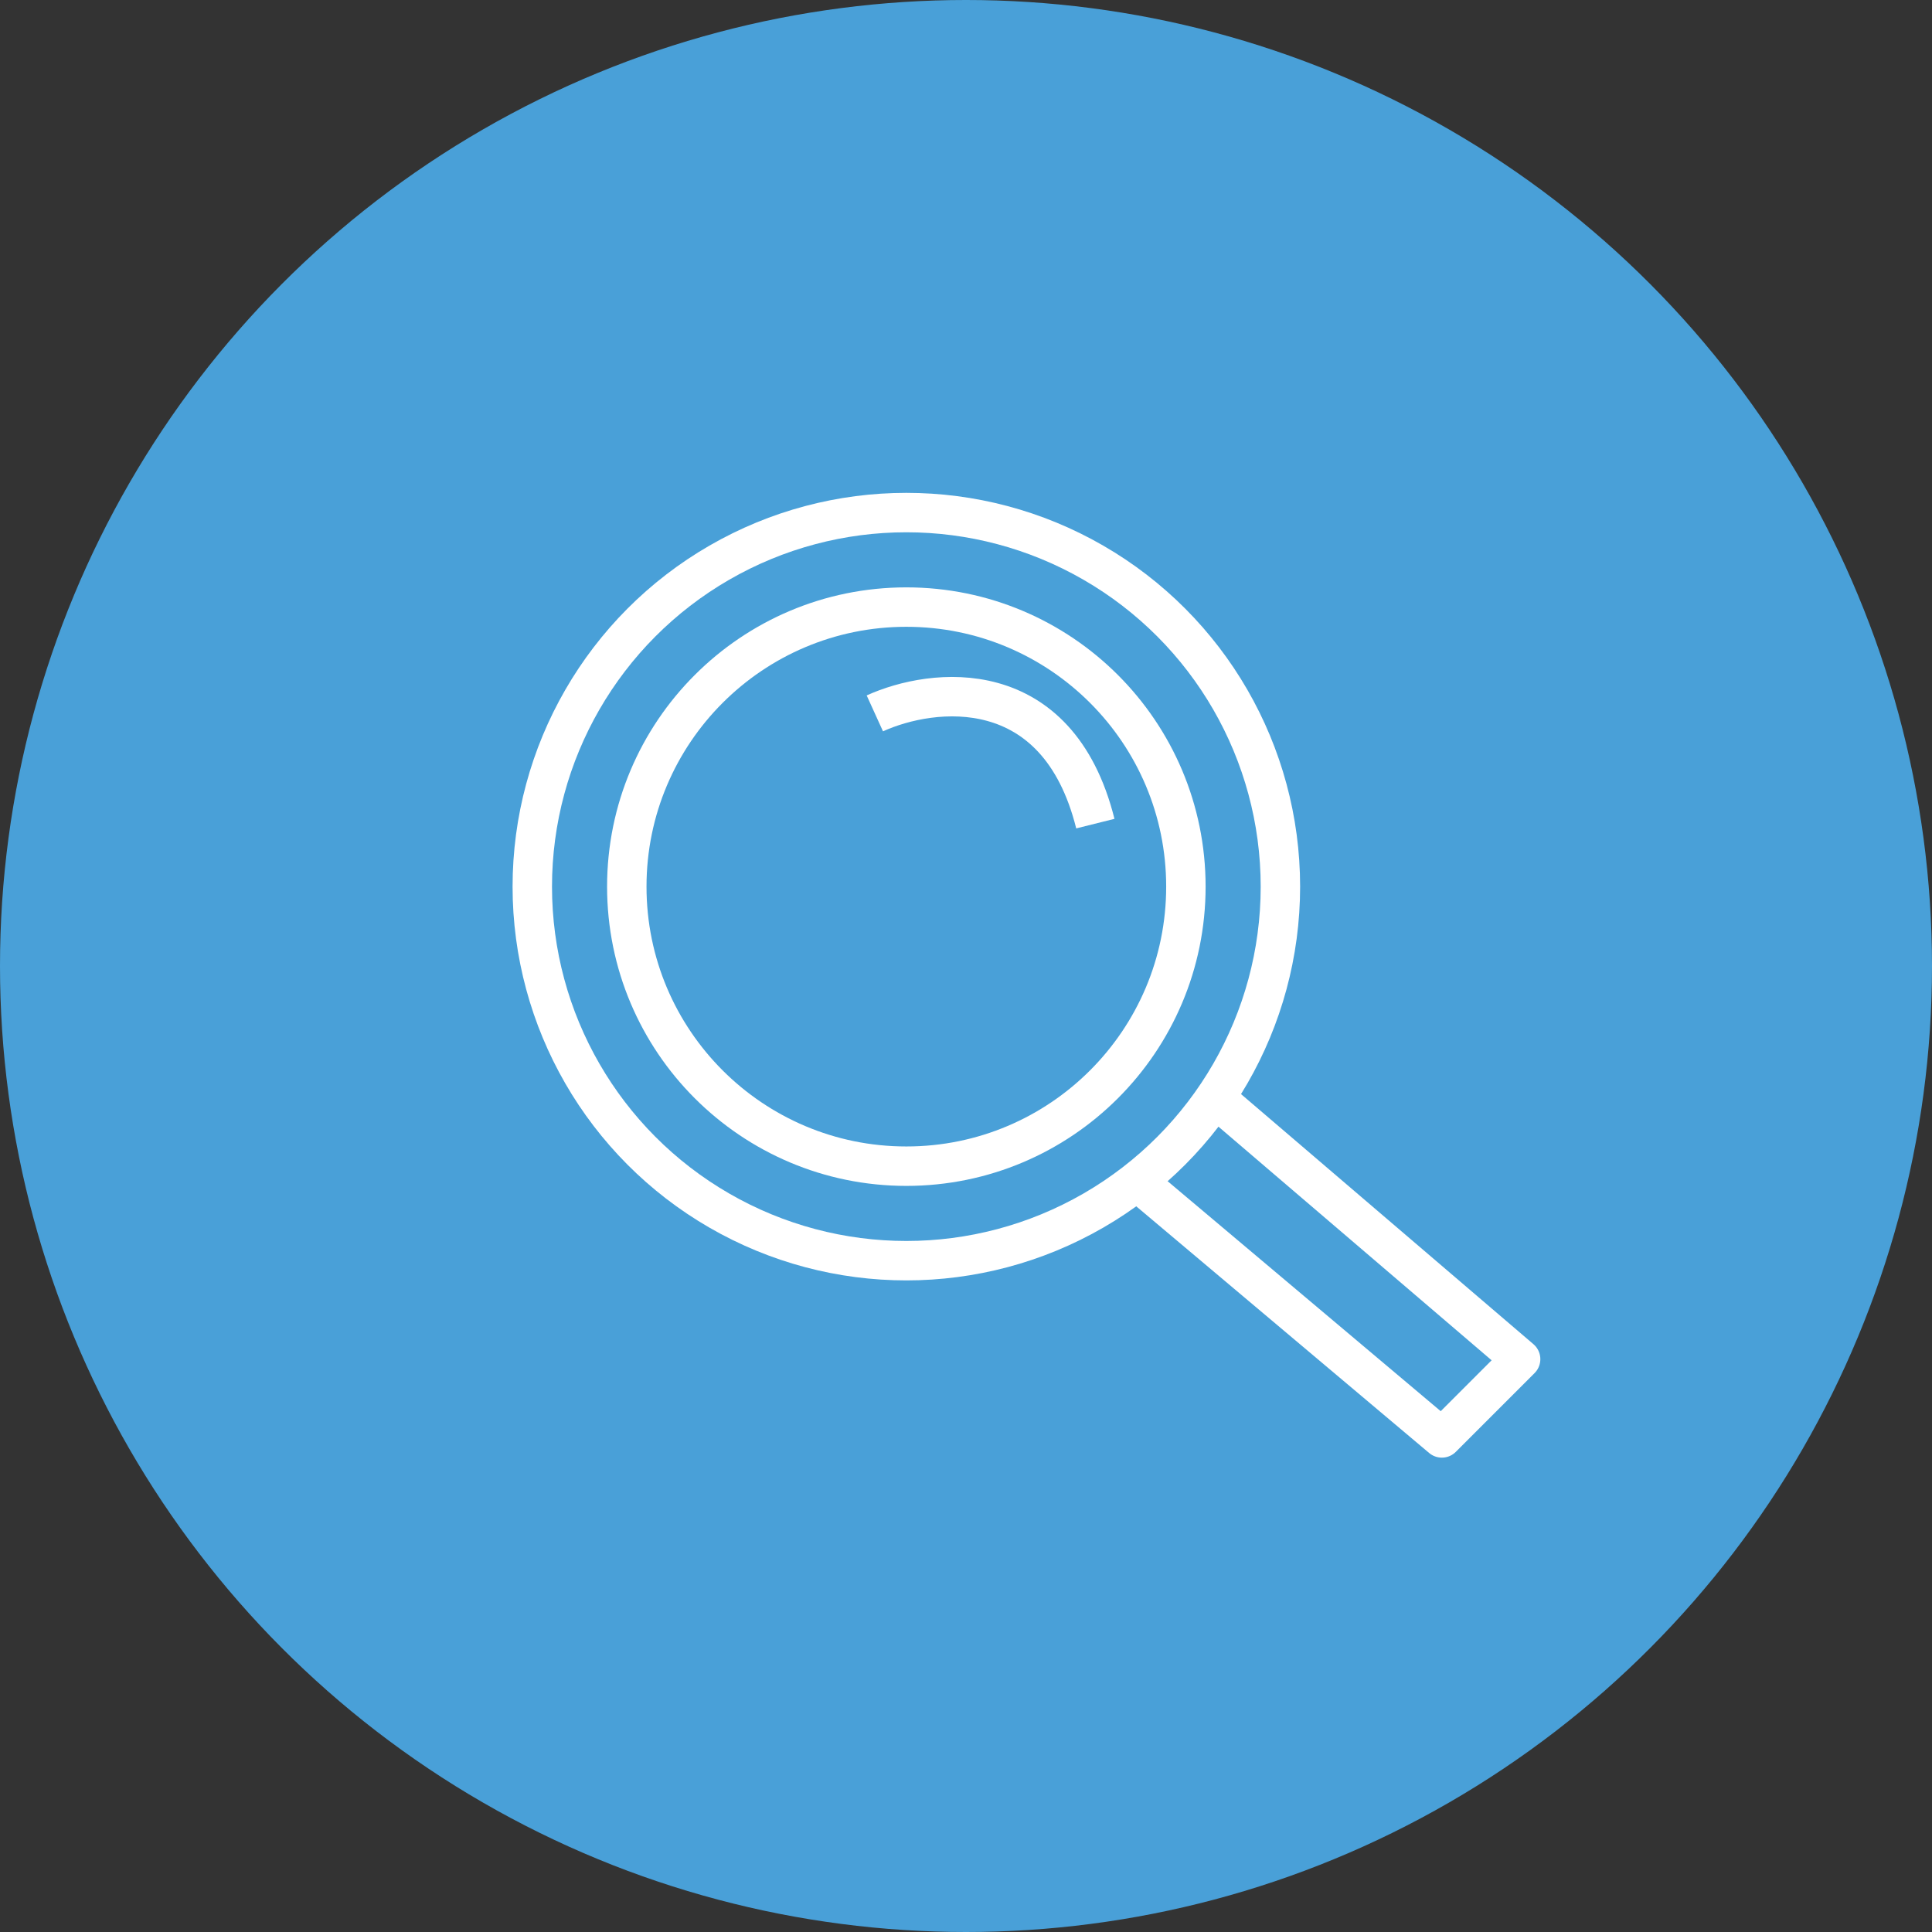
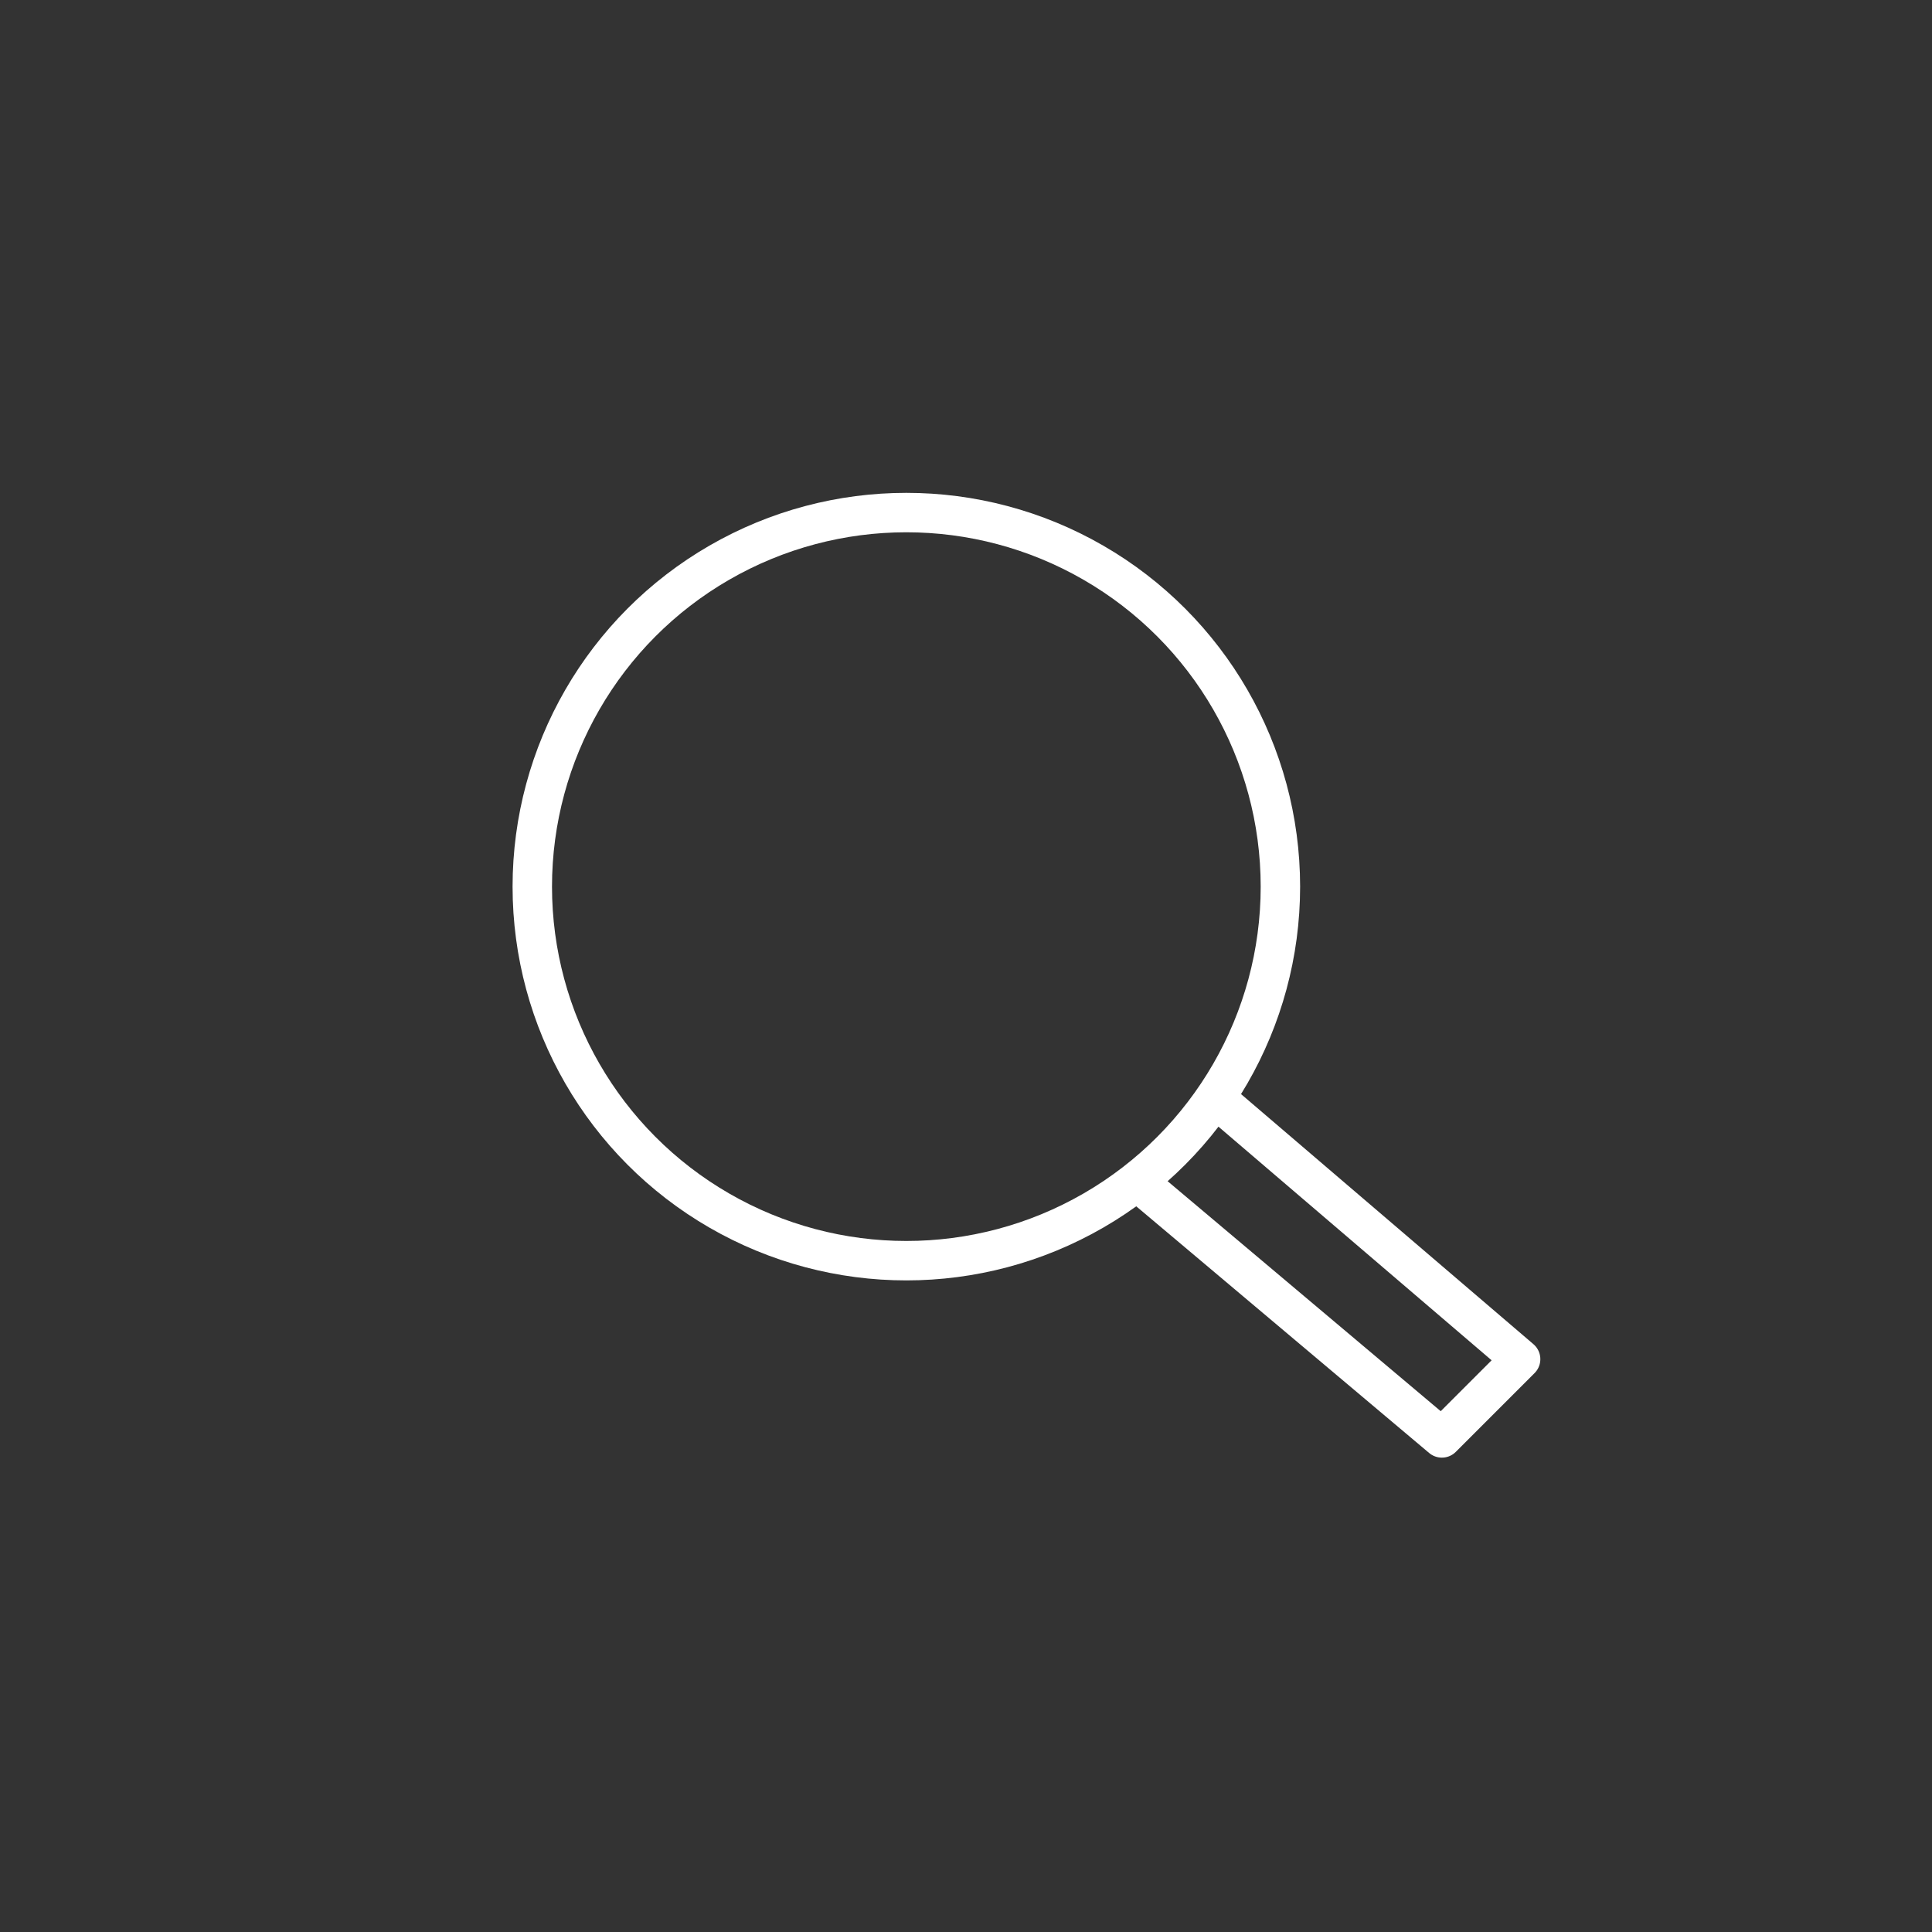
<svg xmlns="http://www.w3.org/2000/svg" width="98" height="98" viewBox="0 0 98 98" fill="none">
  <rect x="0" y="0" width="98" height="98" fill="#333333" stroke="none" />
-   <circle cx="49" cy="49" r="49" fill="#49A0D8" />
  <circle cx="45.974" cy="44.974" r="18.974" stroke="white" stroke-width="2" />
-   <circle cx="45.974" cy="44.974" r="14.18" stroke="white" stroke-width="2" />
-   <path d="M44.376 36.186C47.306 34.854 53.644 34.108 55.561 41.778" stroke="white" stroke-width="2" />
  <path d="M62 56L77.133 68.943L73.138 72.938L57.958 60.154" stroke="white" stroke-width="2" stroke-linecap="round" stroke-linejoin="round" />
</svg>